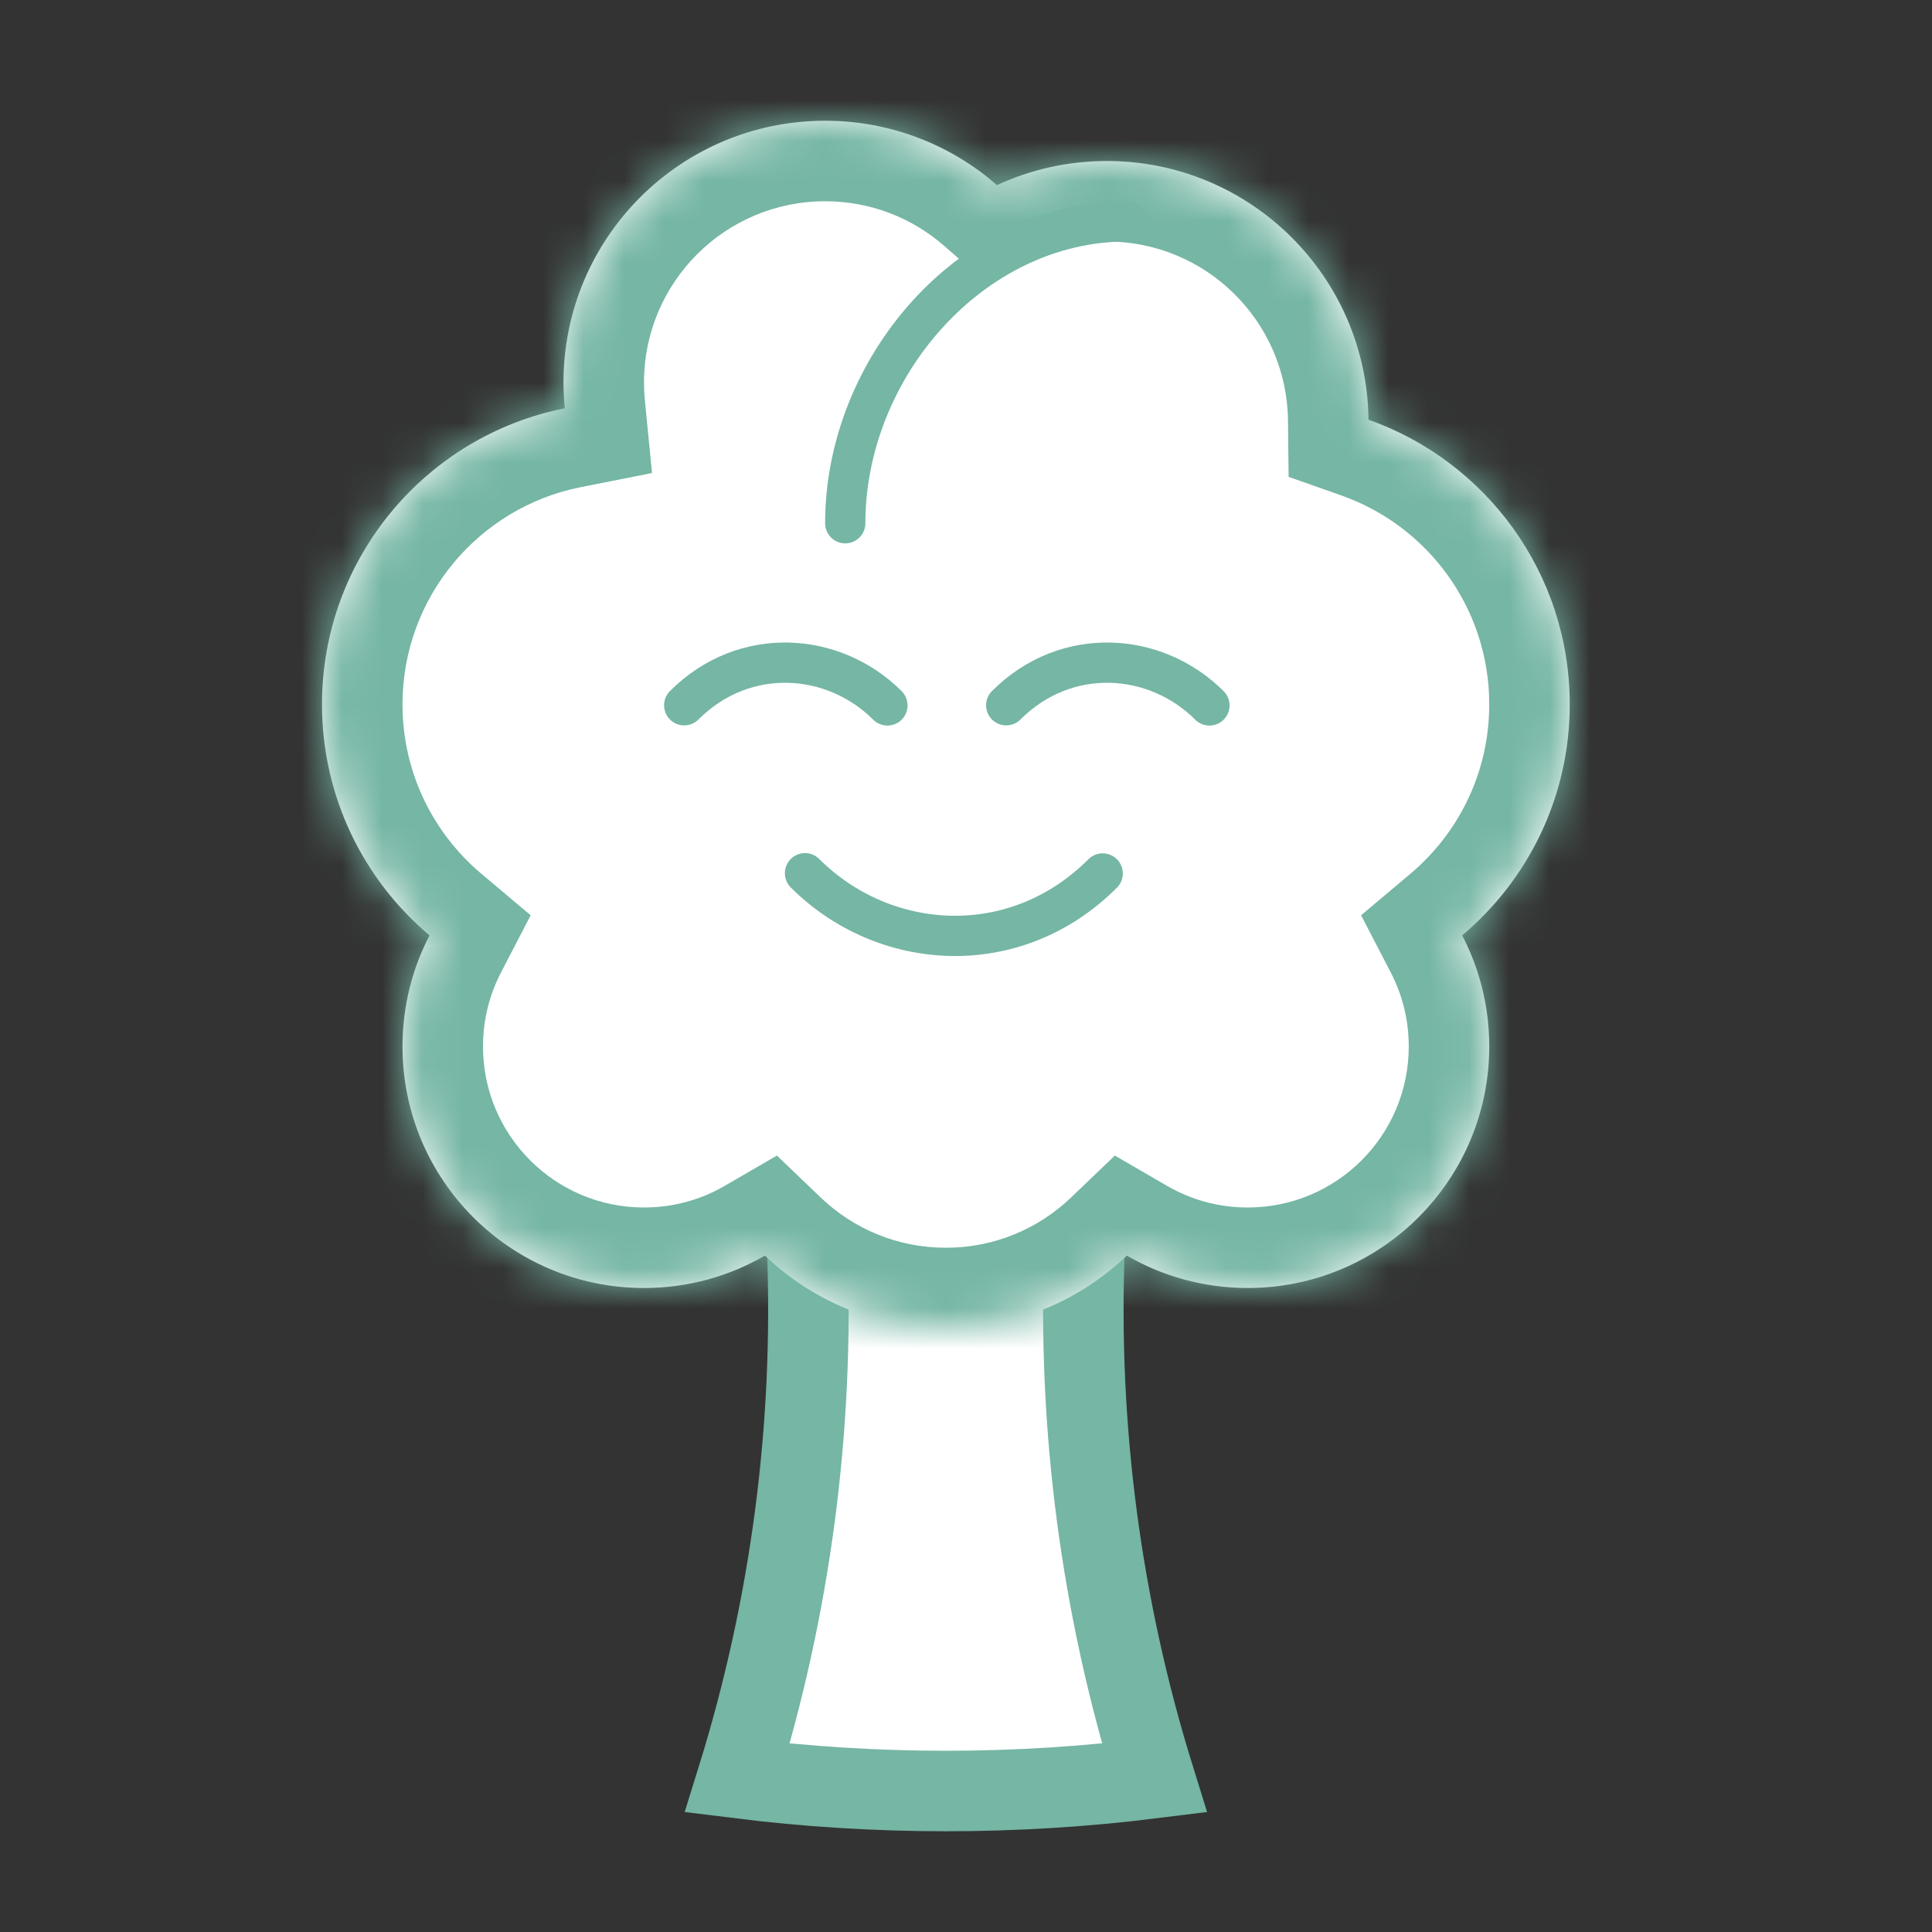
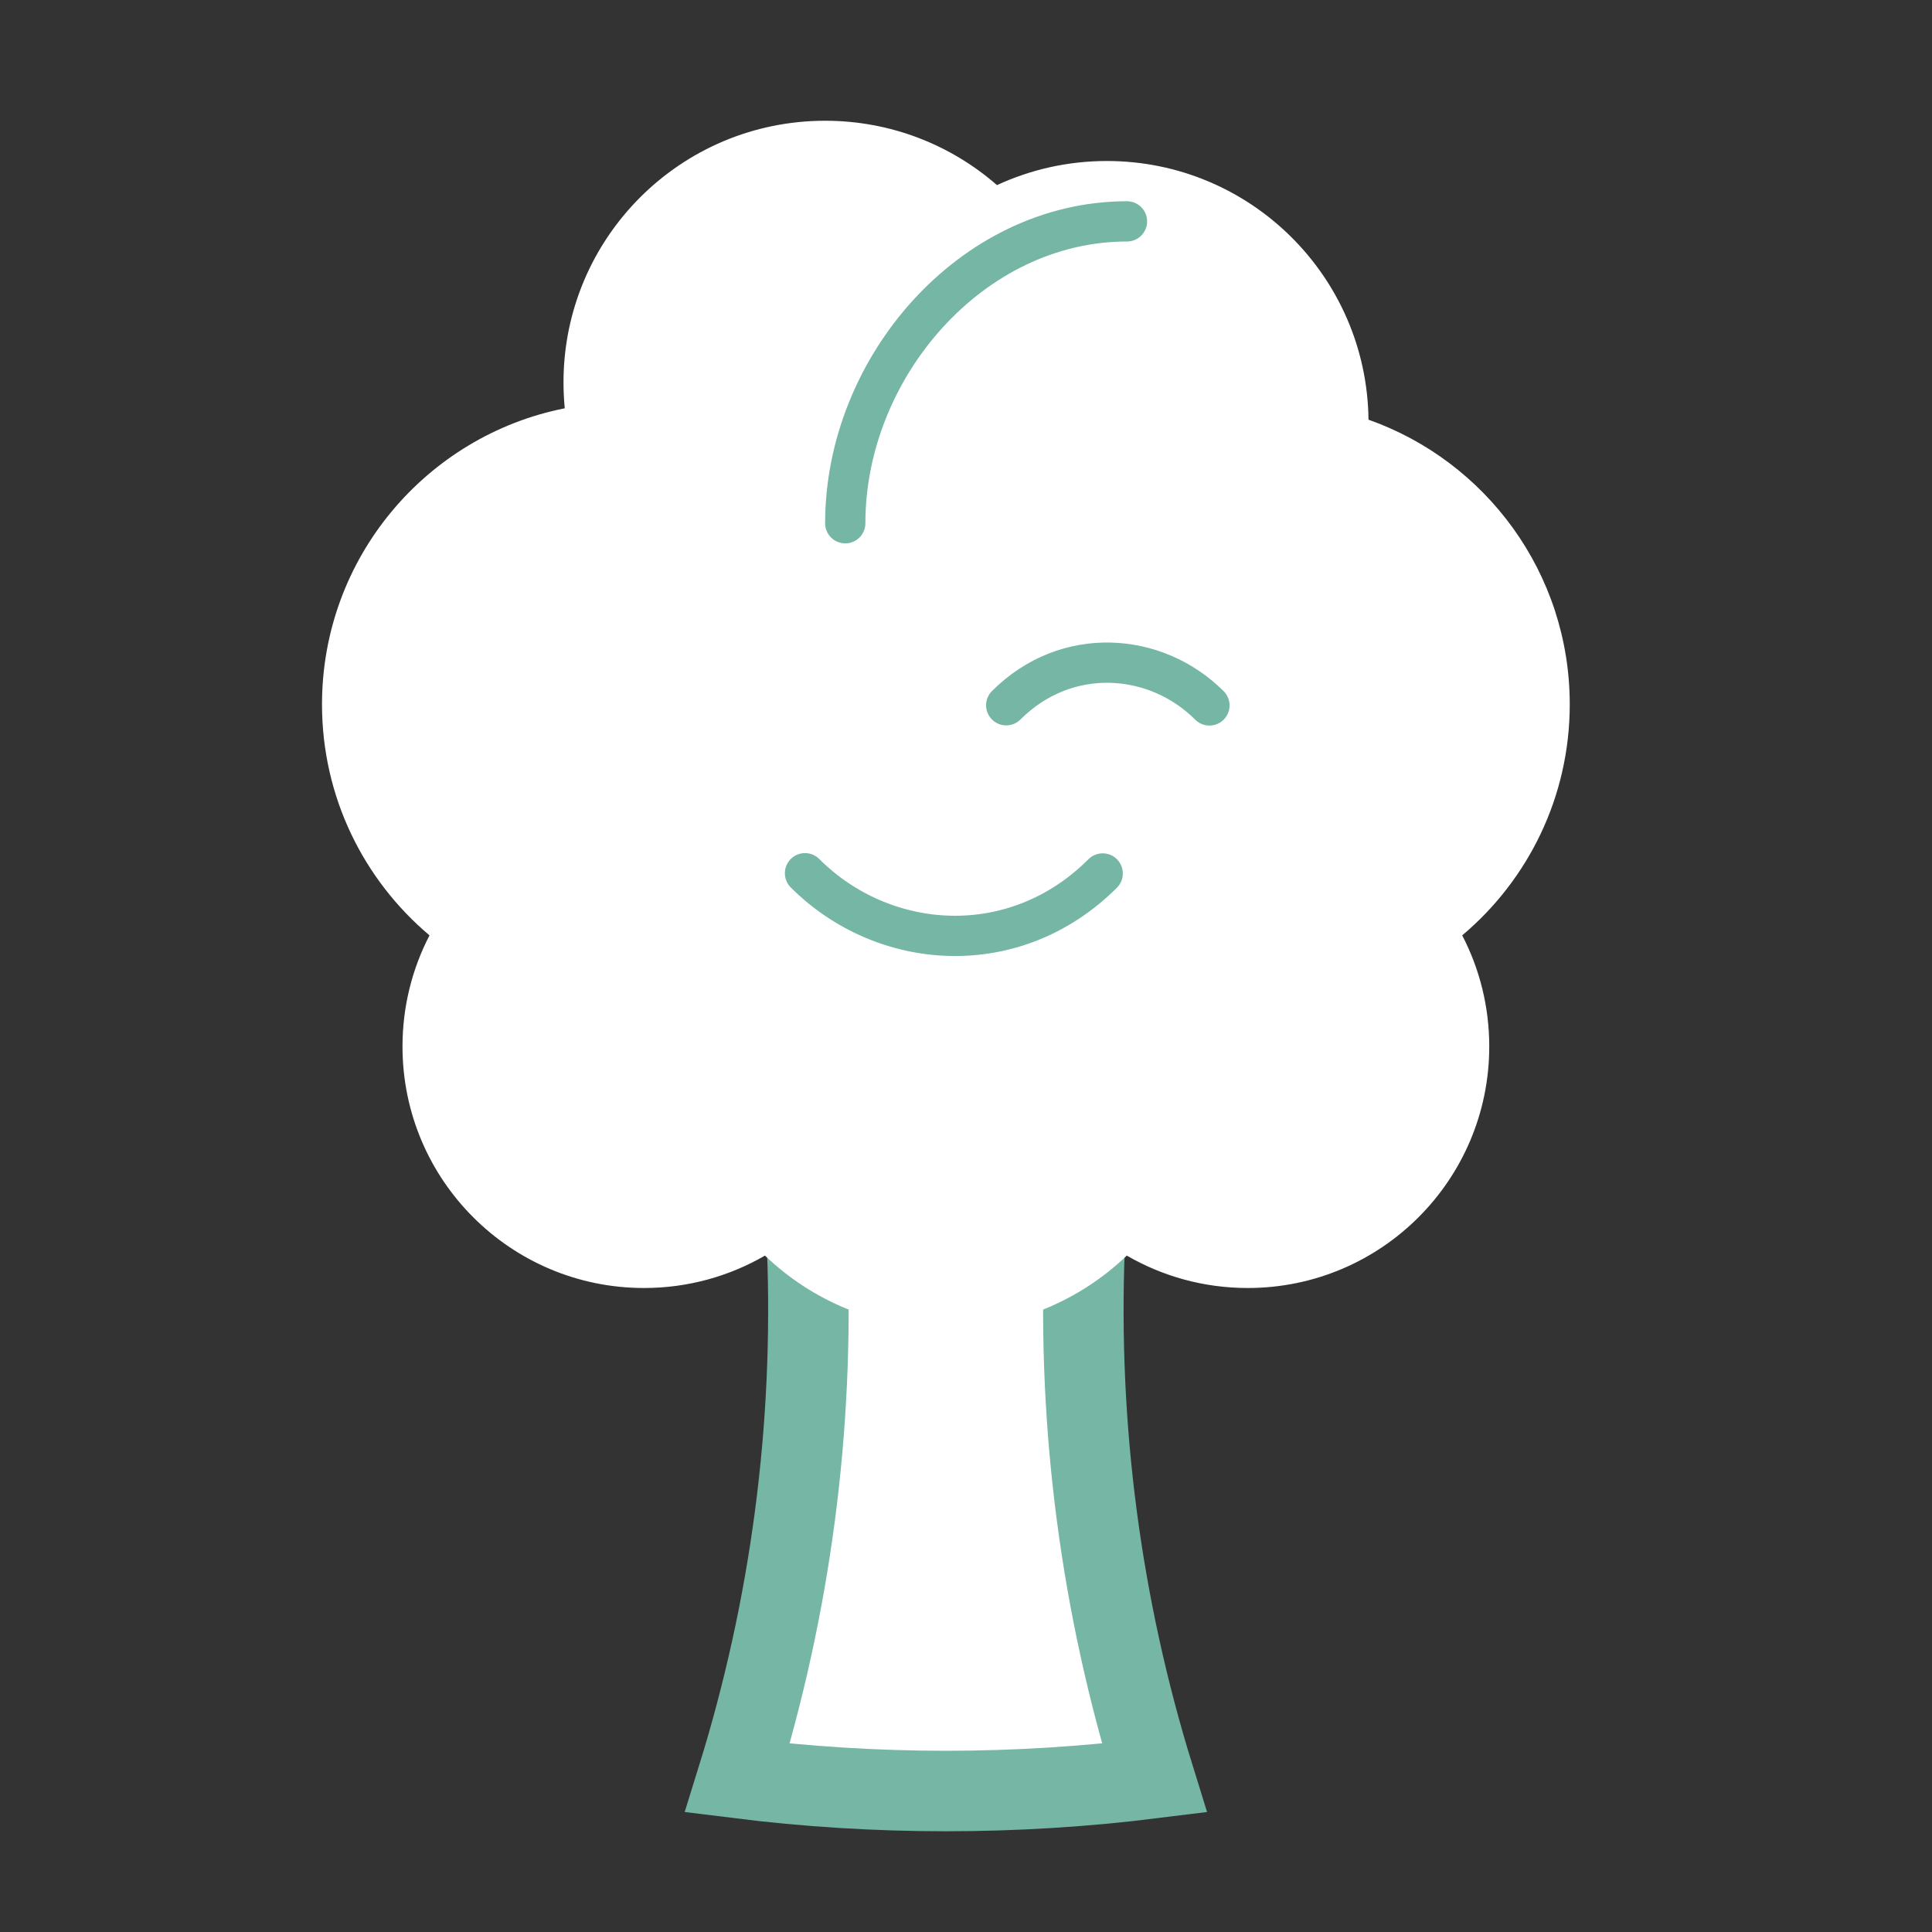
<svg xmlns="http://www.w3.org/2000/svg" width="48" height="48" viewBox="0 0 48 48" fill="none">
  <rect x="0" y="0" width="48" height="48" fill="#333333" stroke="none" />
  <path d="M26.946 31C26.77 35.458 27.356 39.913 28.68 44.175C25.24 44.605 21.76 44.605 18.32 44.175C19.644 39.913 20.23 35.458 20.054 31H26.946Z" fill="white" stroke="#75B6A4" stroke-width="2" />
  <mask id="path-2-inside-1_9447_25425" fill="white">
    <path fill-rule="evenodd" clip-rule="evenodd" d="M36.328 23.239C37.962 21.863 39 19.803 39 17.5C39 14.234 36.913 11.456 34 10.427C33.96 6.871 31.065 4 27.5 4C26.525 4 25.6 4.215 24.77 4.599C23.628 3.603 22.134 3 20.5 3C16.91 3 14 5.91 14 9.5C14 9.717 14.011 9.932 14.031 10.144C10.592 10.826 8 13.861 8 17.5C8 19.803 9.038 21.863 10.671 23.239C10.242 24.066 10 25.005 10 26C10 29.314 12.686 32 16 32C17.095 32 18.121 31.707 19.005 31.195C20.172 32.313 21.756 33 23.5 33C25.244 33 26.828 32.313 27.995 31.195C28.879 31.707 29.905 32 31 32C34.314 32 37 29.314 37 26C37 25.005 36.758 24.066 36.328 23.239Z" />
  </mask>
  <path fill-rule="evenodd" clip-rule="evenodd" d="M36.328 23.239C37.962 21.863 39 19.803 39 17.5C39 14.234 36.913 11.456 34 10.427C33.96 6.871 31.065 4 27.5 4C26.525 4 25.6 4.215 24.77 4.599C23.628 3.603 22.134 3 20.5 3C16.91 3 14 5.91 14 9.5C14 9.717 14.011 9.932 14.031 10.144C10.592 10.826 8 13.861 8 17.5C8 19.803 9.038 21.863 10.671 23.239C10.242 24.066 10 25.005 10 26C10 29.314 12.686 32 16 32C17.095 32 18.121 31.707 19.005 31.195C20.172 32.313 21.756 33 23.5 33C25.244 33 26.828 32.313 27.995 31.195C28.879 31.707 29.905 32 31 32C34.314 32 37 29.314 37 26C37 25.005 36.758 24.066 36.328 23.239Z" fill="white" />
-   <path d="M36.328 23.239L35.04 21.709L33.816 22.74L34.553 24.161L36.328 23.239ZM34 10.427L32 10.449L32.015 11.847L33.333 12.312L34 10.427ZM24.77 4.599L23.456 6.107L24.434 6.96L25.611 6.414L24.77 4.599ZM14.031 10.144L14.421 12.105L16.199 11.752L16.022 9.948L14.031 10.144ZM10.671 23.239L12.447 24.161L13.184 22.74L11.96 21.709L10.671 23.239ZM19.005 31.195L20.388 29.75L19.302 28.71L18.002 29.464L19.005 31.195ZM27.995 31.195L28.998 29.464L27.698 28.71L26.612 29.75L27.995 31.195ZM37.617 24.769C39.682 23.029 41 20.418 41 17.5H37C37 19.188 36.242 20.697 35.04 21.709L37.617 24.769ZM41 17.5C41 13.36 38.353 9.844 34.666 8.541L33.333 12.312C35.472 13.068 37 15.108 37 17.5H41ZM35.999 10.405C35.948 5.754 32.163 2 27.5 2V6C29.968 6 31.973 7.987 32 10.449L35.999 10.405ZM27.5 2C26.229 2 25.017 2.28 23.929 2.785L25.611 6.414C26.183 6.149 26.821 6 27.5 6V2ZM26.085 3.092C24.592 1.79 22.636 1 20.5 1V5C21.633 5 22.664 5.416 23.456 6.107L26.085 3.092ZM20.5 1C15.806 1 12 4.806 12 9.5H16C16 7.015 18.015 5 20.5 5V1ZM12 9.5C12 9.783 12.014 10.063 12.041 10.339L16.022 9.948C16.007 9.801 16 9.652 16 9.5H12ZM13.642 8.182C9.285 9.047 6 12.888 6 17.5H10C10 14.833 11.9 12.606 14.421 12.105L13.642 8.182ZM6 17.5C6 20.418 7.318 23.029 9.383 24.769L11.96 21.709C10.758 20.697 10 19.188 10 17.5H6ZM8.896 22.318C8.323 23.422 8 24.676 8 26H12C12 25.333 12.162 24.709 12.447 24.161L8.896 22.318ZM8 26C8 30.418 11.582 34 16 34V30C13.791 30 12 28.209 12 26H8ZM16 34C17.456 34 18.827 33.609 20.007 32.925L18.002 29.464C17.415 29.805 16.733 30 16 30V34ZM17.621 32.639C19.146 34.1 21.22 35 23.5 35V31C22.292 31 21.198 30.526 20.388 29.75L17.621 32.639ZM23.5 35C25.78 35 27.854 34.1 29.379 32.639L26.612 29.75C25.802 30.526 24.708 31 23.5 31V35ZM31 30C30.267 30 29.585 29.805 28.998 29.464L26.993 32.925C28.173 33.609 29.544 34 31 34V30ZM35 26C35 28.209 33.209 30 31 30V34C35.418 34 39 30.418 39 26H35ZM34.553 24.161C34.838 24.709 35 25.333 35 26H39C39 24.676 38.677 23.422 38.103 22.318L34.553 24.161Z" fill="#75B6A4" mask="url(#path-2-inside-1_9447_25425)" />
  <path d="M21 13C21 9.134 24.134 5.5 28 5.5" stroke="#75B6A4" stroke-linecap="round" />
  <path d="M27.396 21.701C25.209 23.888 21.953 23.648 20 21.695" stroke="#75B6A4" stroke-linecap="round" />
  <path d="M24.999 17.522C26.492 16.029 28.715 16.193 30.048 17.526" stroke="#75B6A4" stroke-linecap="round" />
-   <path d="M16.999 17.522C18.492 16.029 20.715 16.193 22.048 17.526" stroke="#75B6A4" stroke-linecap="round" />
</svg>